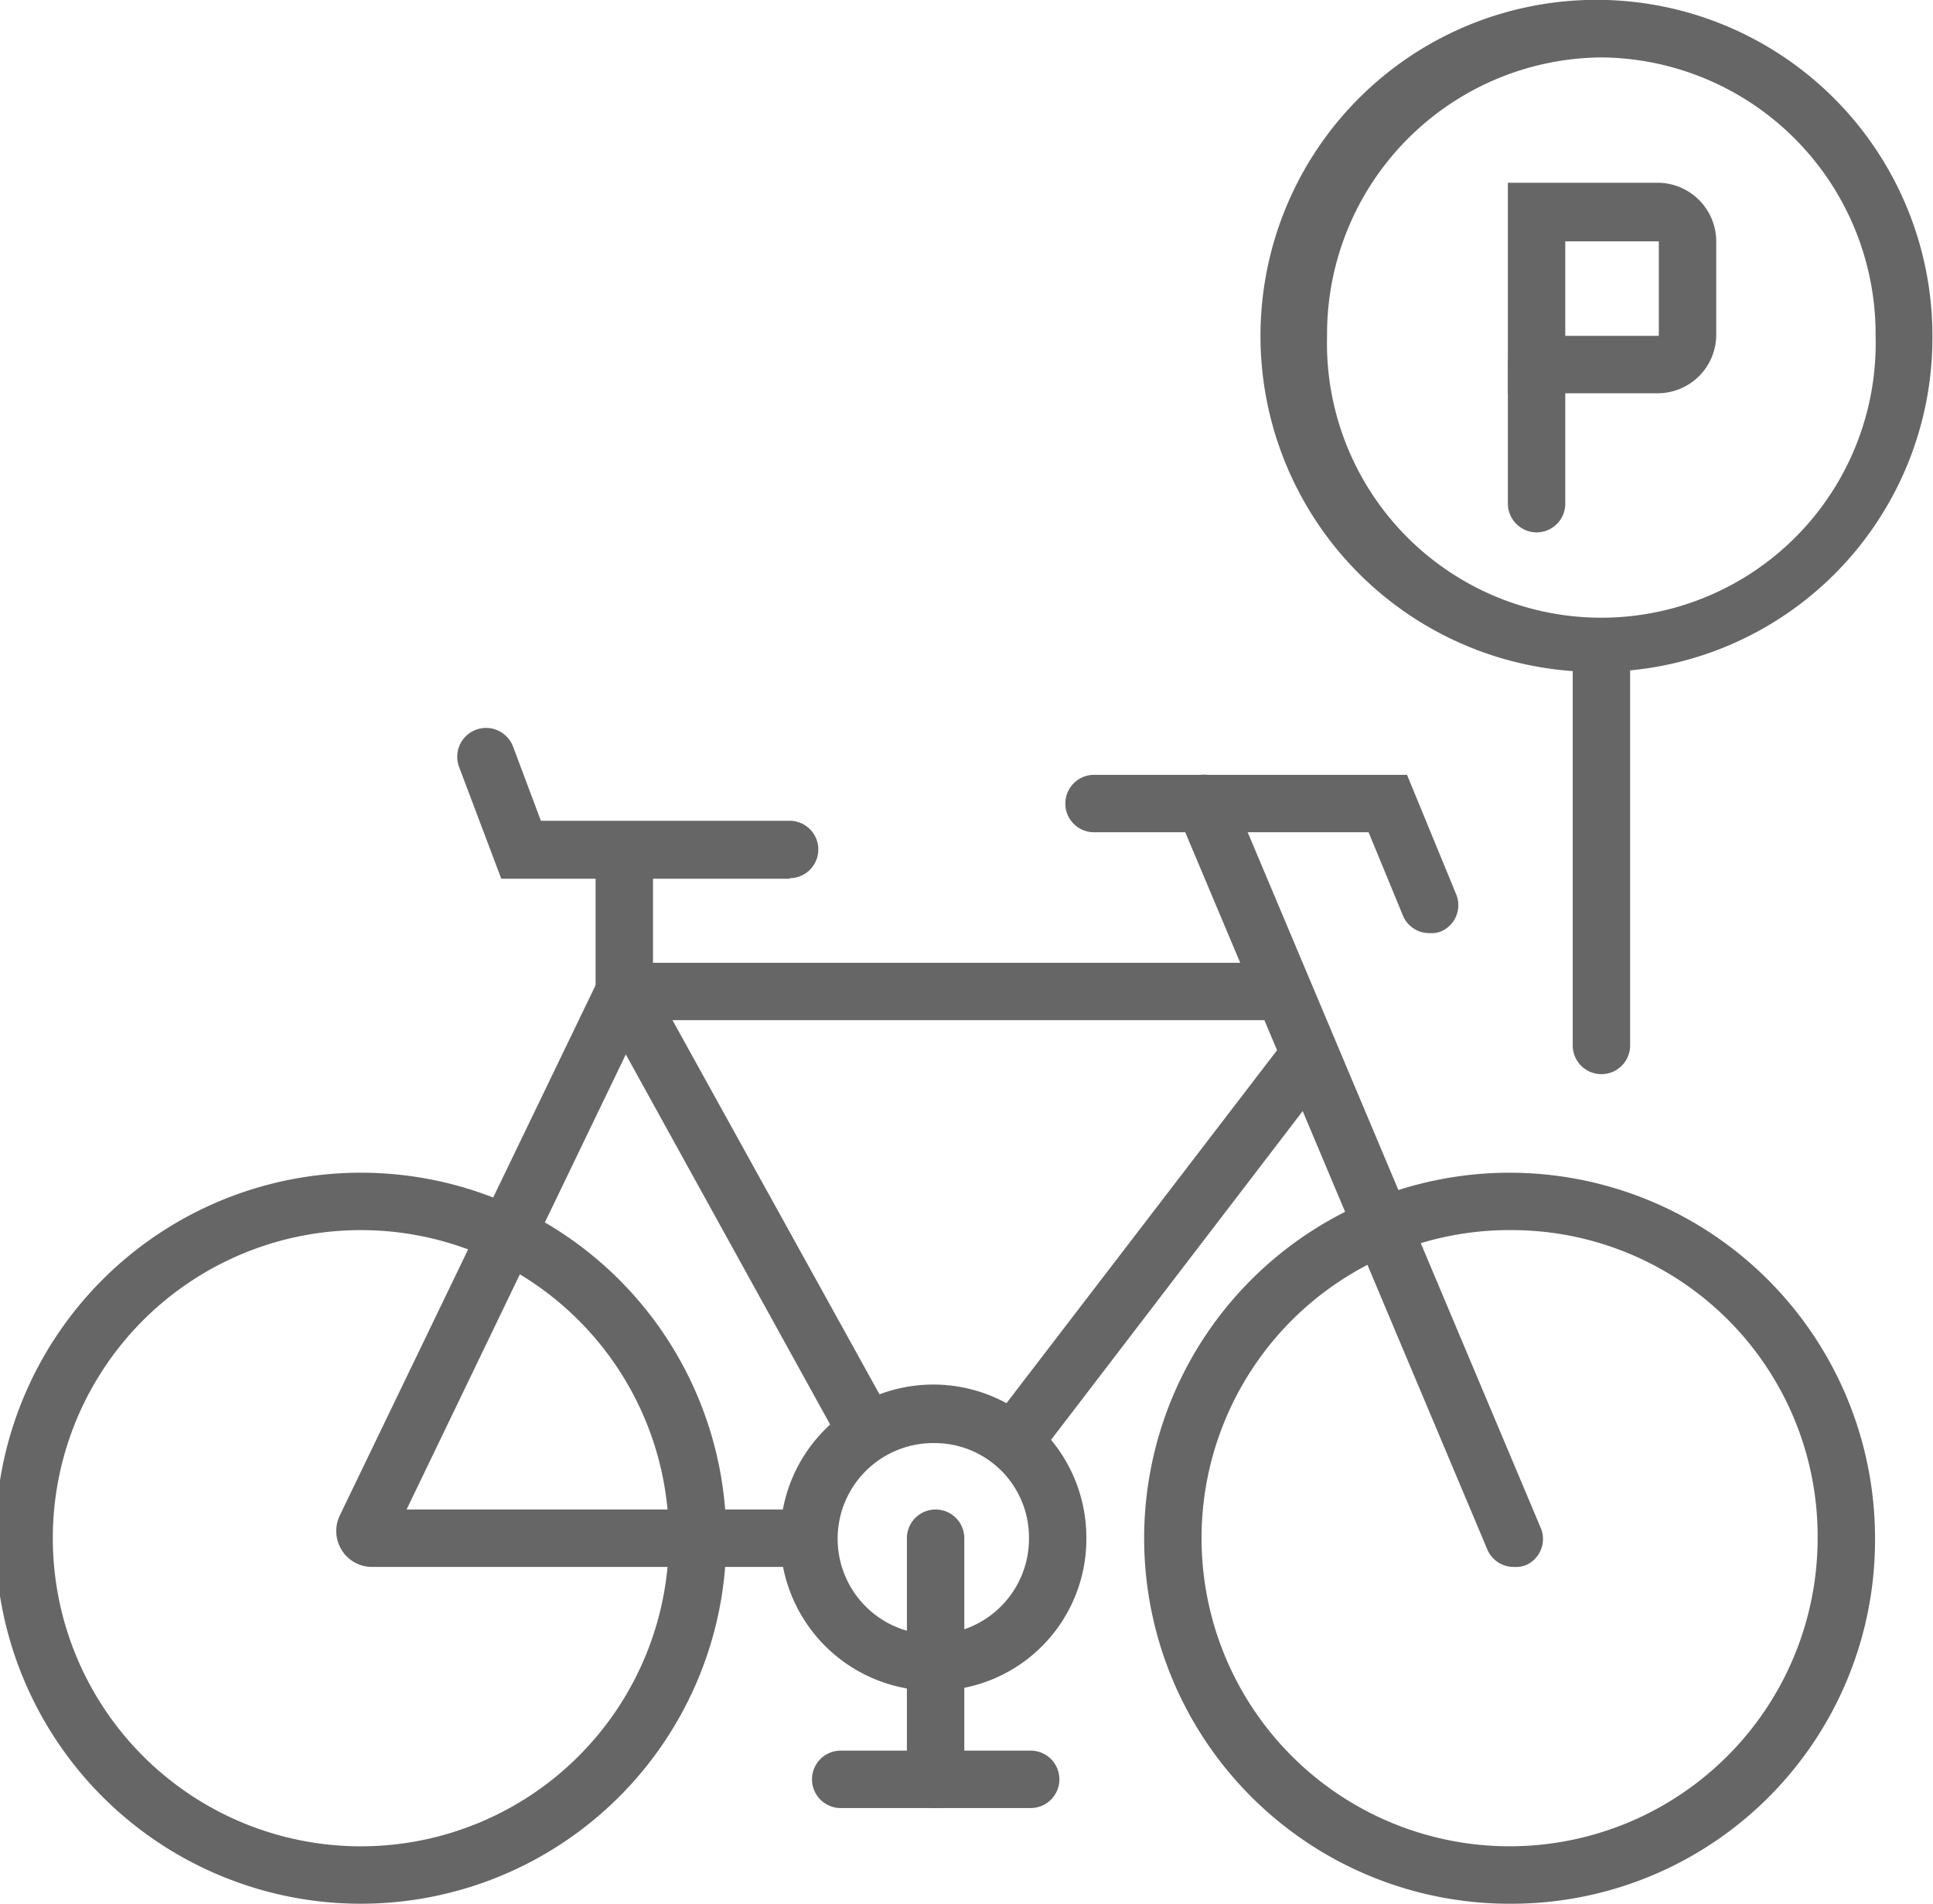
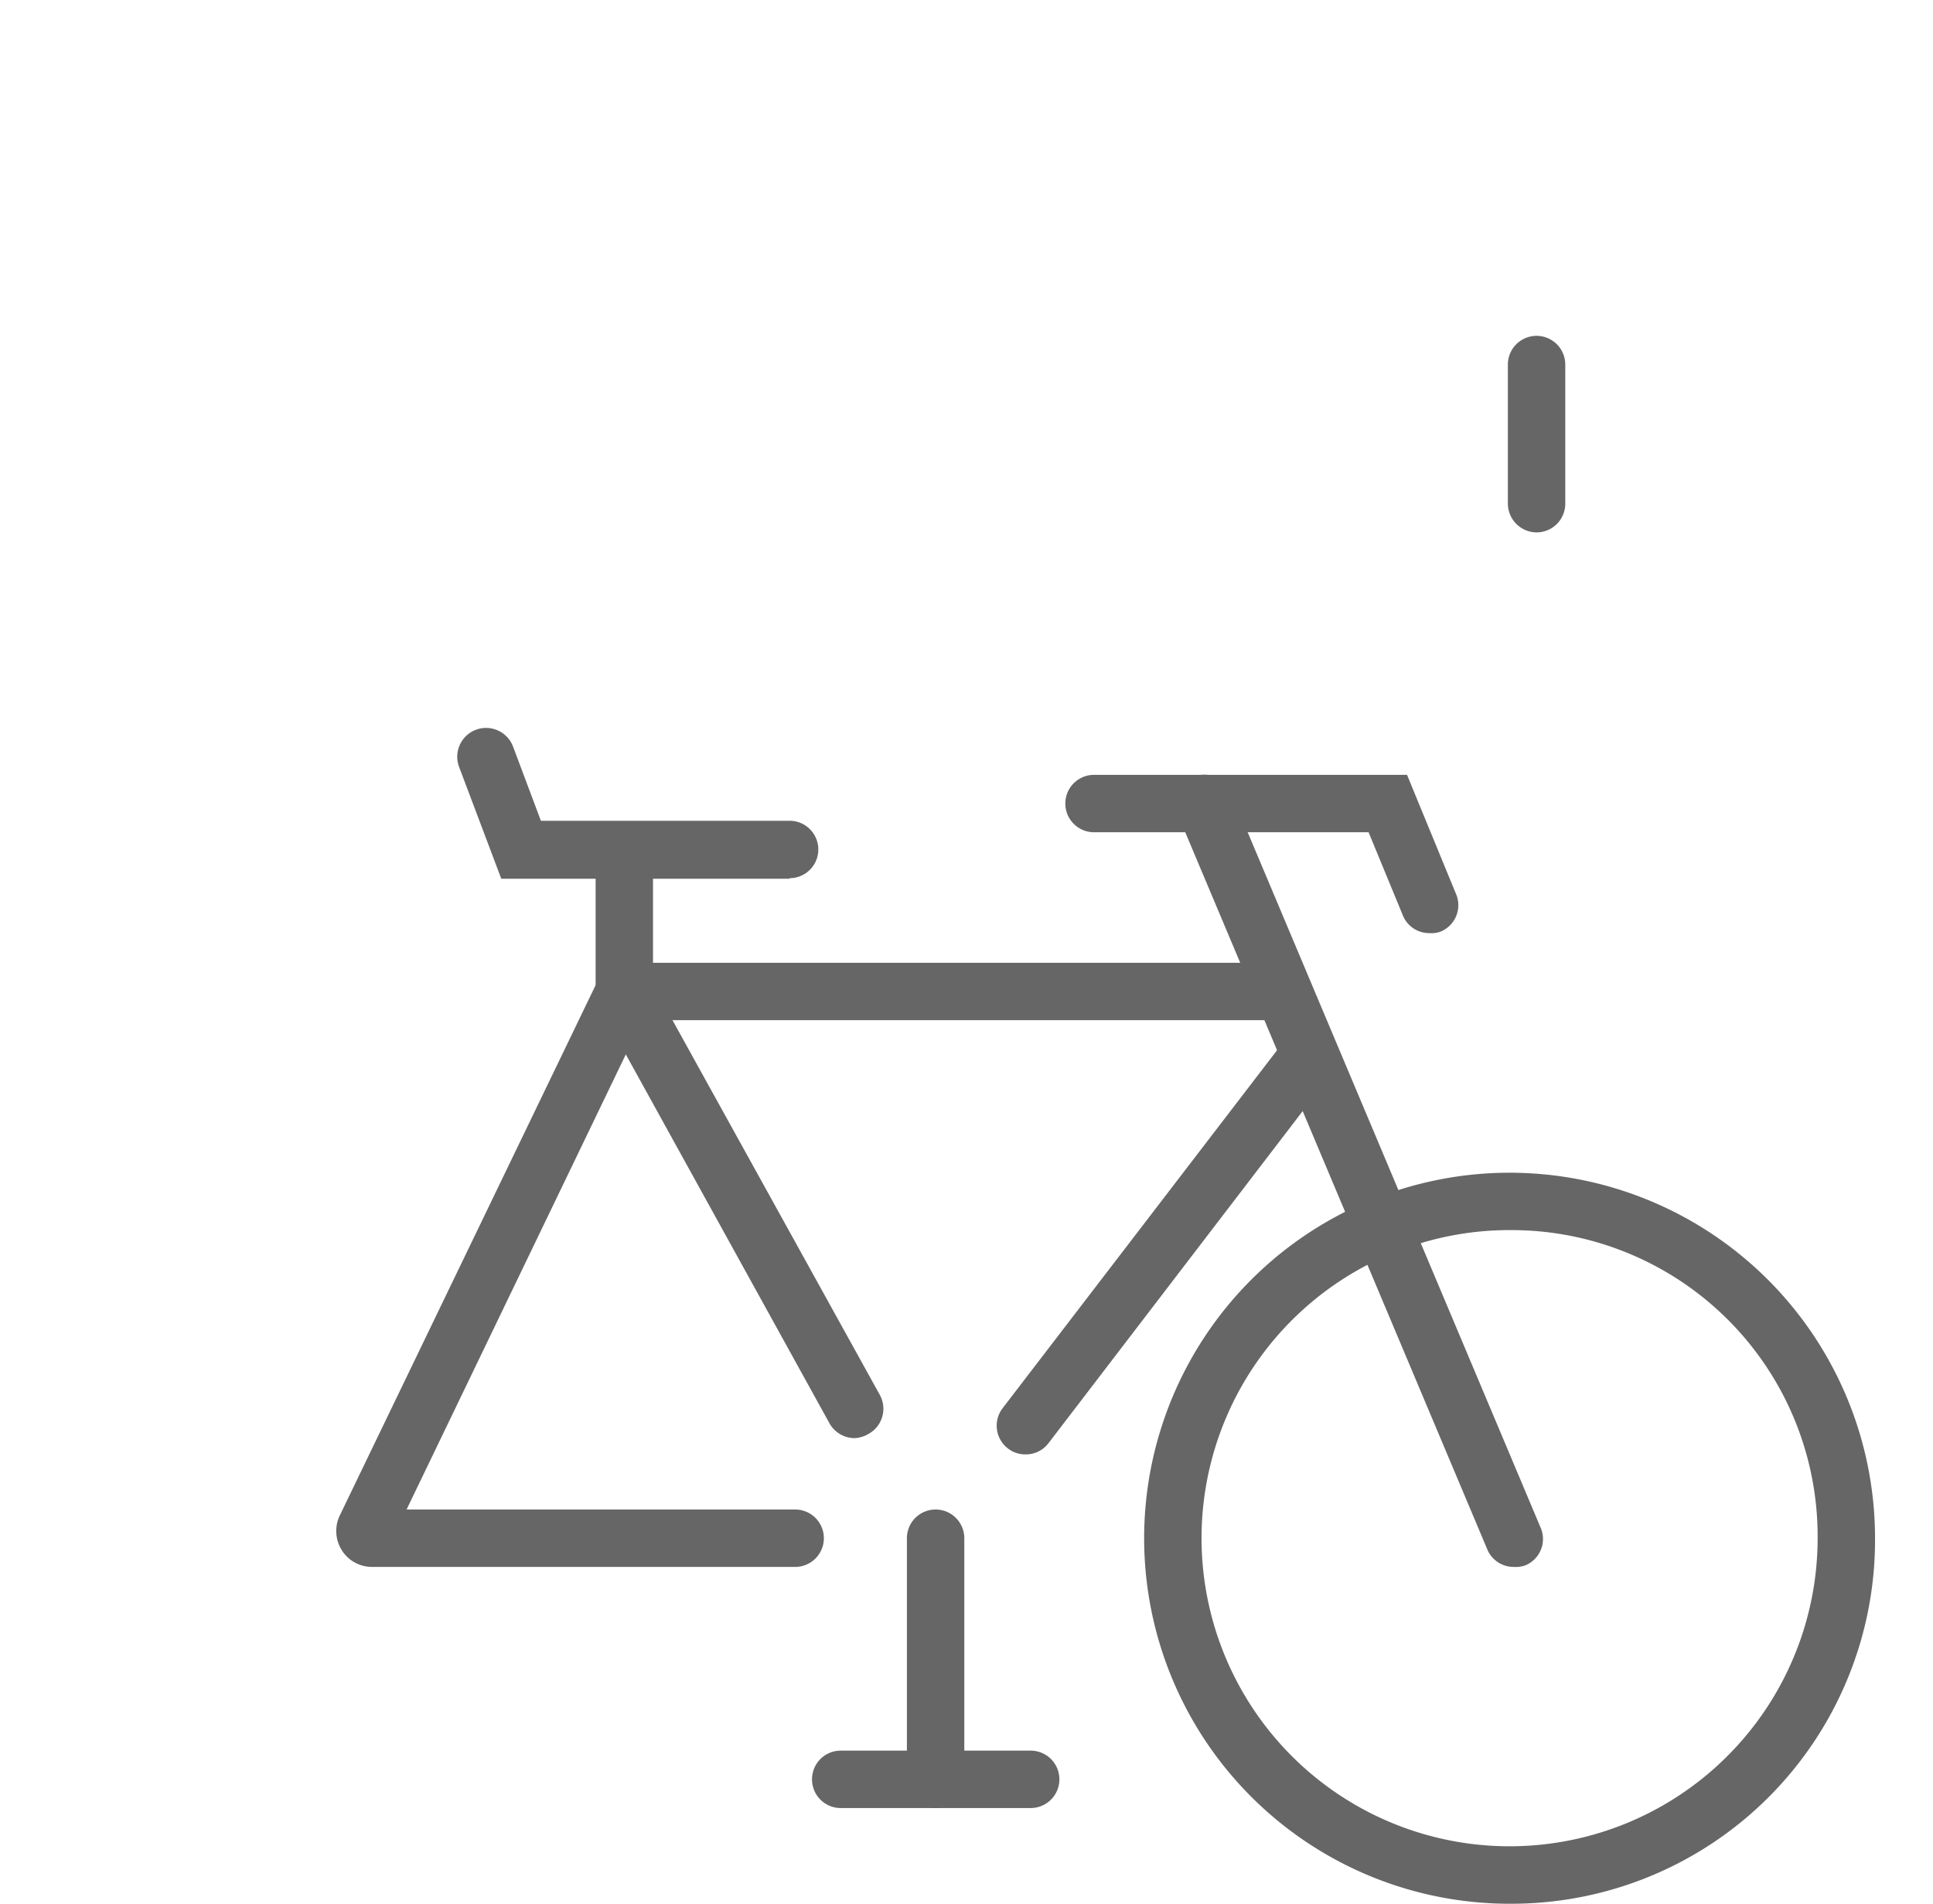
<svg xmlns="http://www.w3.org/2000/svg" viewBox="0 0 101.03 99.48">
  <defs>
    <style>.cls-1{fill:#666;}</style>
  </defs>
  <g id="Layer_2" data-name="Layer 2">
    <g id="Layer_1-2" data-name="Layer 1">
-       <path class="cls-1" d="M83.7,56.13a1.5,1.5,0,0,1-1.5-1.5V34.49a1.5,1.5,0,1,1,3,0V54.63A1.5,1.5,0,0,1,83.7,56.13Z" />
-       <path class="cls-1" d="M83.7,35.11A17.56,17.56,0,1,1,101,17.56,17.46,17.46,0,0,1,83.7,35.11ZM83.7,3A14.46,14.46,0,0,0,69.36,17.56a14.34,14.34,0,1,0,28.67,0A14.46,14.46,0,0,0,83.7,3Z" />
-       <path class="cls-1" d="M86.64,20.55H78.81v-11h7.83a3.07,3.07,0,0,1,3.06,3.06v4.88A3.06,3.06,0,0,1,86.64,20.55Zm-4.83-3h4.83a.05.05,0,0,0,.06-.06V12.61l-4.89,0Z" />
      <path class="cls-1" d="M80.31,27.82a1.51,1.51,0,0,1-1.5-1.5V19.05a1.5,1.5,0,1,1,3,0v7.27A1.5,1.5,0,0,1,80.31,27.82Z" />
      <path class="cls-1" d="M79.13,99.48A19.1,19.1,0,1,1,98,80.38,19,19,0,0,1,79.13,99.48Zm0-35.2A16.1,16.1,0,1,0,95,80.38,16,16,0,0,0,79.13,64.28Z" />
-       <path class="cls-1" d="M18.86,99.48a19.1,19.1,0,0,1,0-38.2,19.1,19.1,0,0,1,0,38.2Zm0-35.2a16.1,16.1,0,0,0,0,32.2,16.1,16.1,0,0,0,0-32.2Z" />
      <path class="cls-1" d="M53.59,76a1.47,1.47,0,0,1-.91-.31,1.5,1.5,0,0,1-.28-2.1L67,54.55a1.5,1.5,0,1,1,2.38,1.82L54.78,75.44A1.48,1.48,0,0,1,53.59,76Z" />
      <path class="cls-1" d="M41.56,81.88H19.44A1.86,1.86,0,0,1,17.86,81a1.88,1.88,0,0,1-.1-1.81l13.51-28,1.39-.88H66.43a1.5,1.5,0,0,1,0,3H33.57L21.25,78.88H41.56a1.5,1.5,0,0,1,0,3Z" />
      <path class="cls-1" d="M79.13,81.88A1.49,1.49,0,0,1,77.75,81L61.56,42.57a1.5,1.5,0,0,1,2.77-1.17L80.51,79.8a1.49,1.49,0,0,1-.79,2A1.52,1.52,0,0,1,79.13,81.88Z" />
      <path class="cls-1" d="M44.67,75.15a1.51,1.51,0,0,1-1.32-.78L31.13,52.24V45.41a1.5,1.5,0,1,1,3,0v6.06L46,72.92a1.5,1.5,0,0,1-.59,2A1.58,1.58,0,0,1,44.67,75.15Z" />
      <path class="cls-1" d="M41.26,45.92H26.2L24,40.09A1.5,1.5,0,1,1,26.81,39l1.46,3.89h13a1.5,1.5,0,1,1,0,3Z" />
      <path class="cls-1" d="M74.7,48.76a1.48,1.48,0,0,1-1.38-.93l-1.79-4.34H57.18a1.5,1.5,0,0,1,0-3H73.54l2.55,6.2a1.49,1.49,0,0,1-.82,2A1.41,1.41,0,0,1,74.7,48.76Z" />
-       <path class="cls-1" d="M48.9,88.35a8,8,0,1,1,7.88-8A7.93,7.93,0,0,1,48.9,88.35Zm0-12.94a5,5,0,1,0,4.88,5A4.93,4.93,0,0,0,48.9,75.41Z" />
      <path class="cls-1" d="M48.9,94.48A1.5,1.5,0,0,1,47.4,93V80.38a1.5,1.5,0,0,1,3,0V93A1.5,1.5,0,0,1,48.9,94.48Z" />
      <path class="cls-1" d="M53.87,94.48H43.94a1.5,1.5,0,0,1,0-3h9.93a1.5,1.5,0,0,1,0,3Z" />
    </g>
  </g>
</svg>